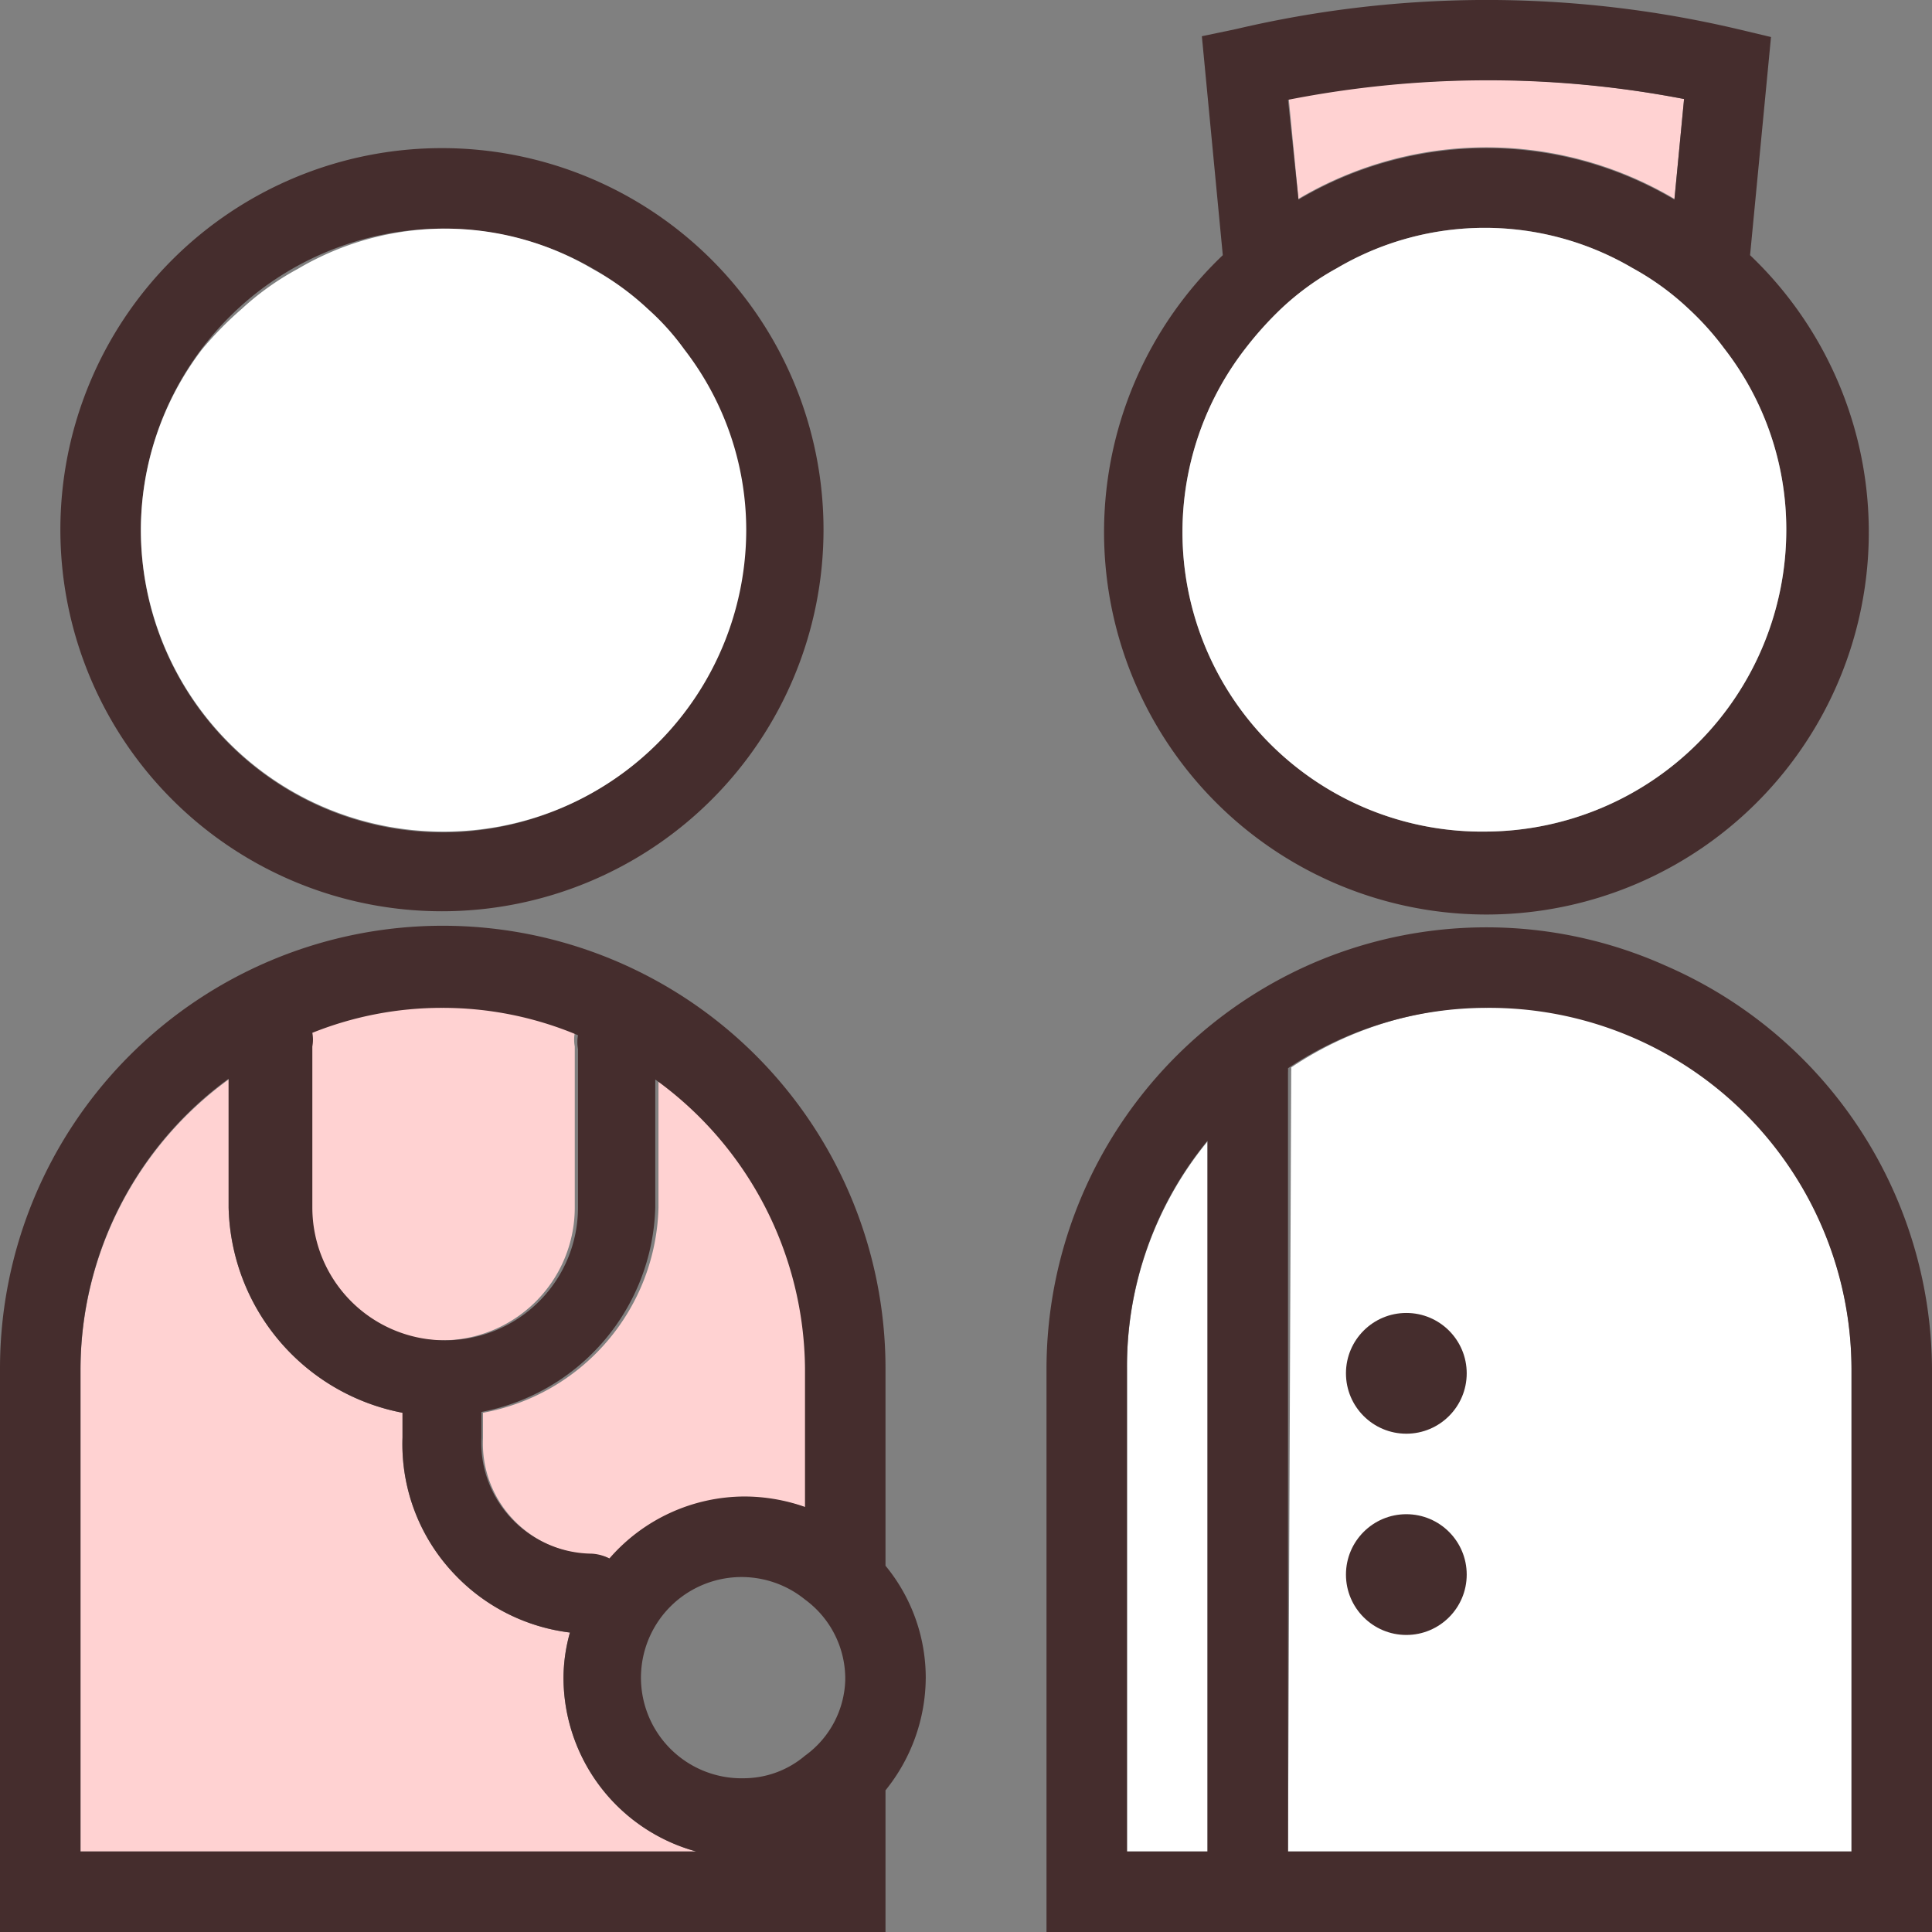
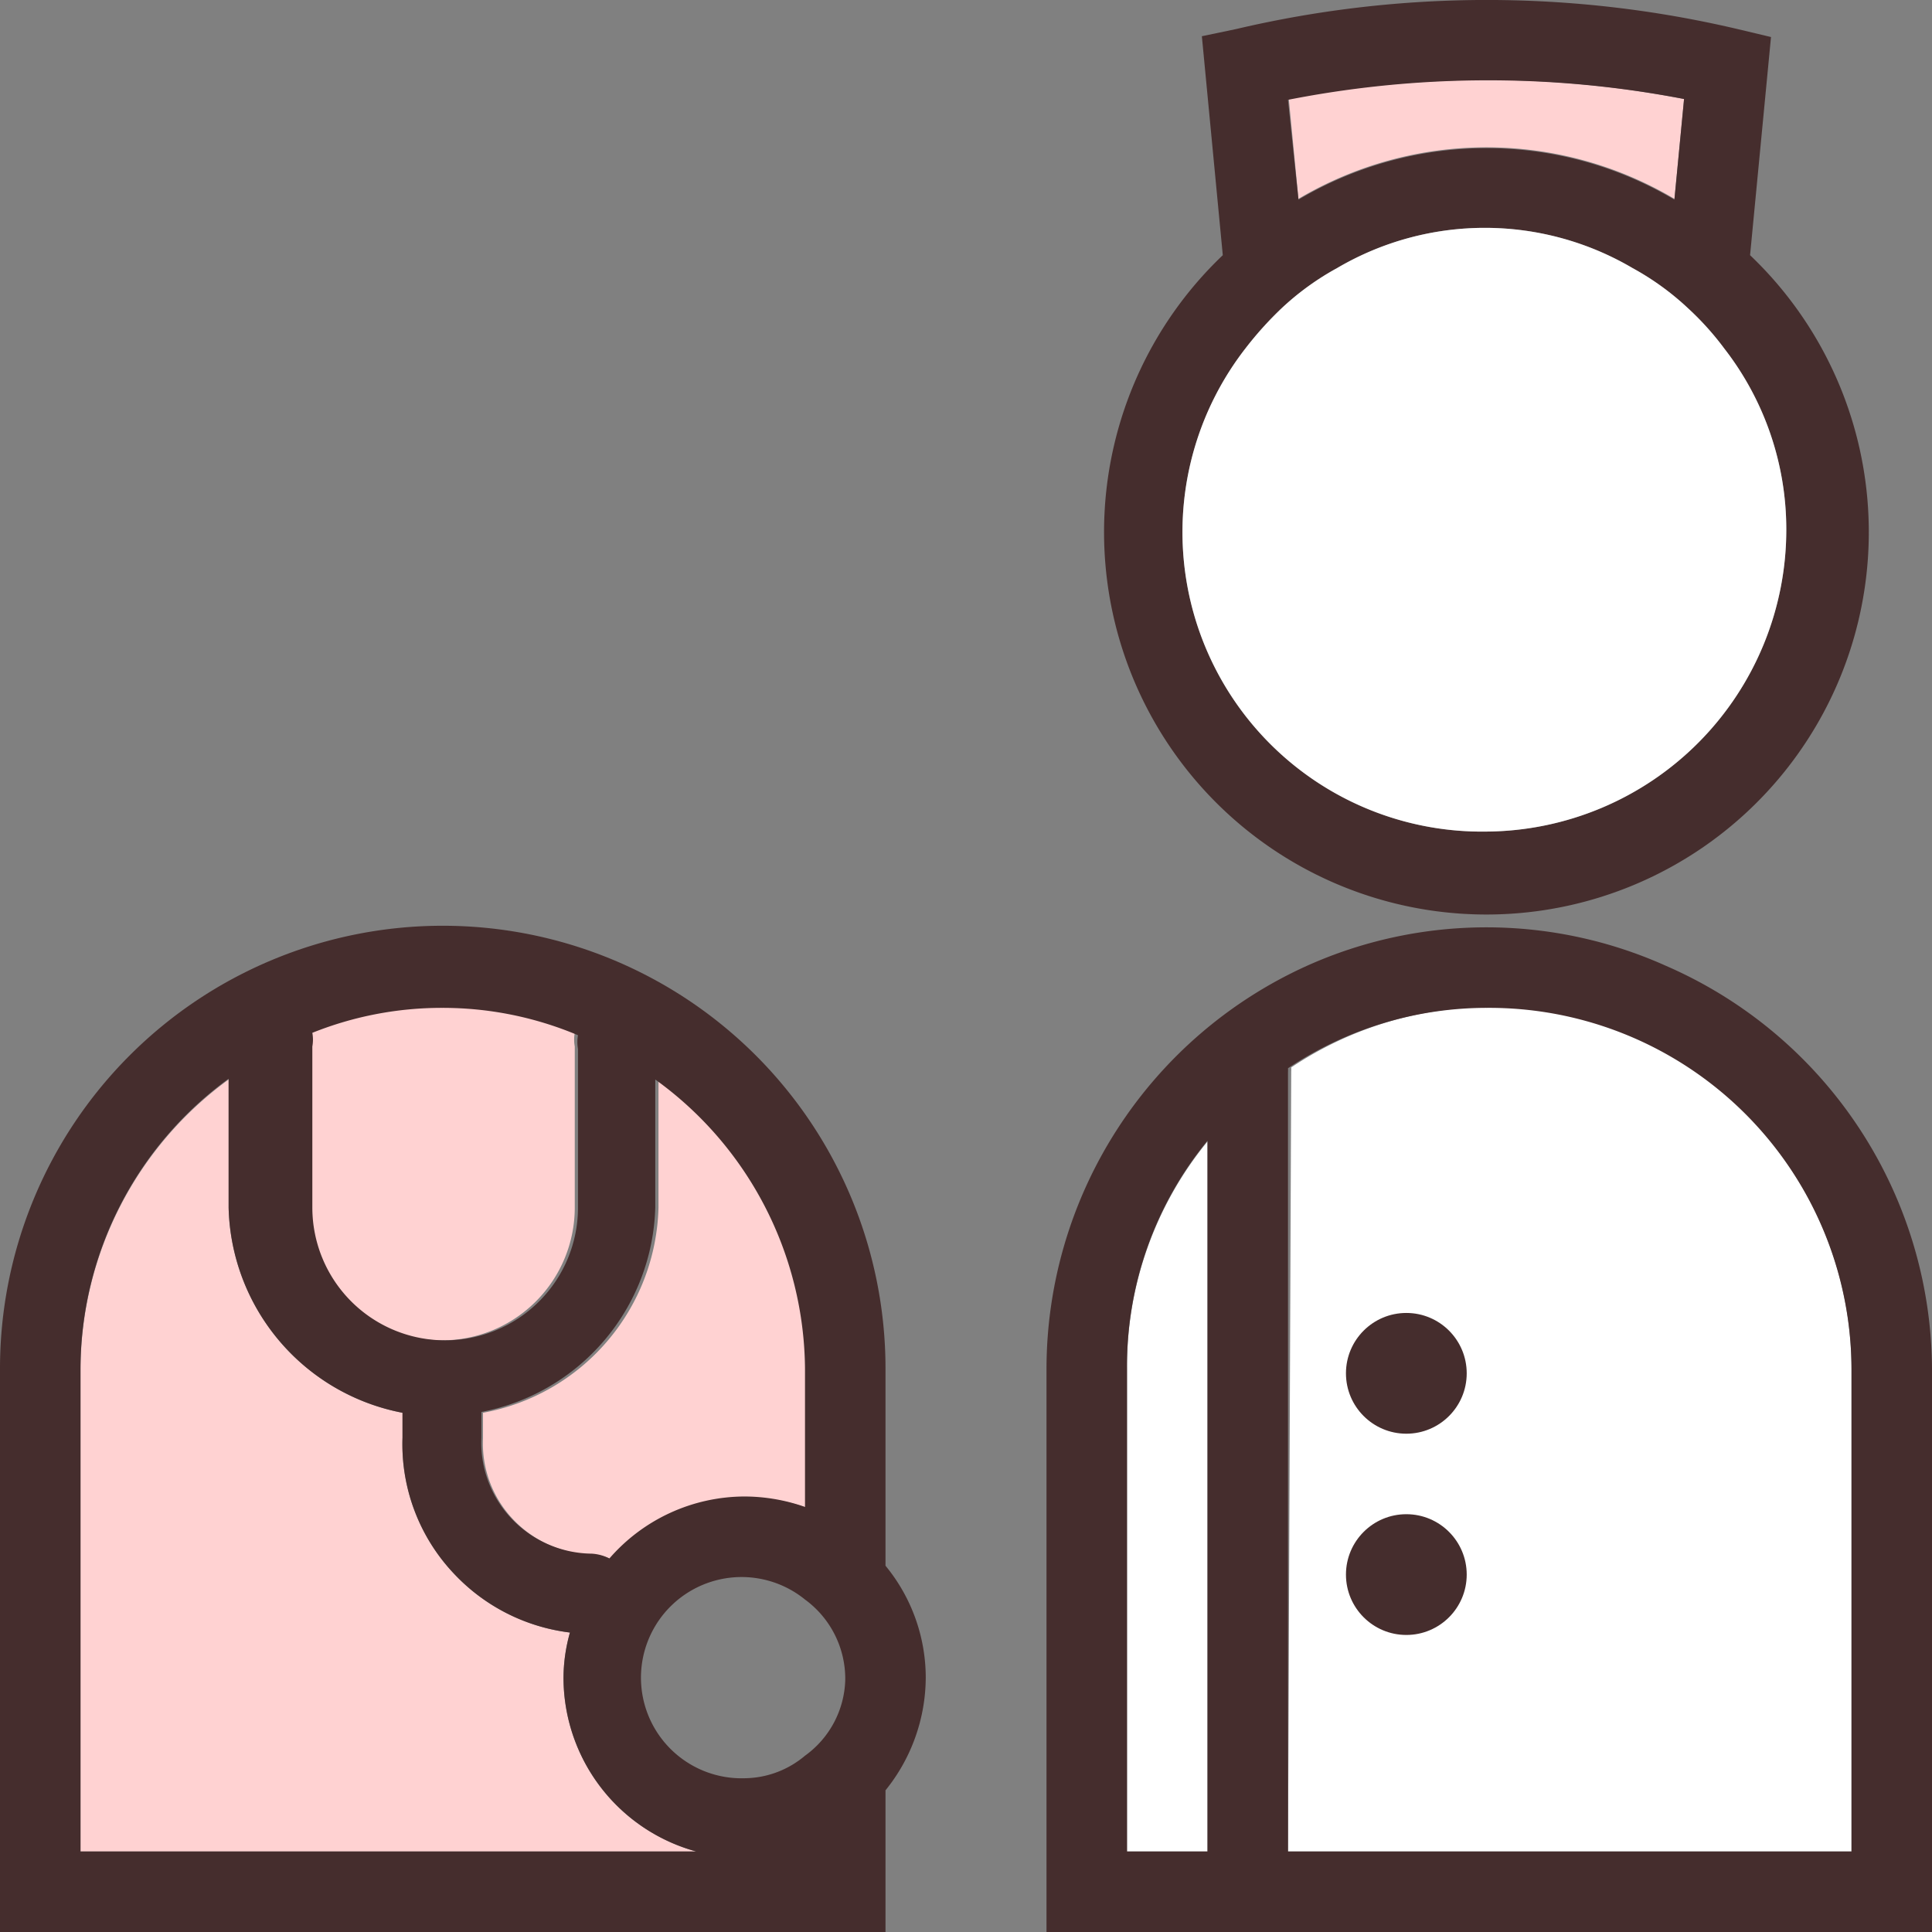
<svg xmlns="http://www.w3.org/2000/svg" id="レイヤー_1" data-name="レイヤー 1" viewBox="0 0 24 24">
  <rect x="0" y="0" width="24" height="24" fill="#808080" stroke="none" />
  <defs>
    <style>.cls-1{fill:#452d2d}.cls-2{fill:#ffd2d2}.cls-3{fill:#fff}</style>
  </defs>
-   <path class="cls-1" d="M5.49 2.84a3.75 3.75 0 11-3.74 3.74 3.75 3.75 0 013.74-3.74m0-1a4.74 4.74 0 104.74 4.74 4.74 4.74 0 00-4.74-4.74z" />
  <path class="cls-2" d="M3.84 15a1.65 1.65 0 003.3 0v-2a.47.47 0 010-.17 4.37 4.37 0 00-3.38 0 .47.47 0 010 .17z" />
  <path class="cls-2" d="M7 20.84a2.1 2.1 0 01.08-.56 2.37 2.37 0 01-1.43-.72 2.34 2.34 0 01-.65-1.7v-.31A2.66 2.66 0 012.84 15v-1.59A4.47 4.47 0 001 17v6h7.65A2.24 2.24 0 017 20.84zm-1-3.29v.32a1.37 1.37 0 00.37 1 1.39 1.39 0 001 .44.55.55 0 01.22.06 2.23 2.23 0 011.68-.77 2.27 2.27 0 01.75.13V17a4.47 4.47 0 00-1.84-3.6V15A2.66 2.66 0 016 17.55zM10 23h-.19z" />
  <path class="cls-1" d="M11 19.45V17a5.49 5.49 0 10-11 0v7h11v-1.76a2.24 2.24 0 00.5-1.4 2.19 2.19 0 00-.5-1.39zM10 17v1.72a2.27 2.27 0 00-.75-.13 2.23 2.23 0 00-1.68.77.55.55 0 00-.22-.06 1.39 1.39 0 01-1-.44 1.37 1.37 0 01-.37-1v-.32A2.66 2.66 0 008.14 15v-1.59A4.47 4.47 0 0110 17zm-4.51-4.48a4.32 4.32 0 011.69.34.47.47 0 000 .17V15a1.65 1.65 0 01-3.3 0v-2a.47.47 0 000-.17 4.32 4.32 0 011.61-.31zM1 23v-6a4.47 4.47 0 011.84-3.6V15A2.66 2.66 0 005 17.55v.31a2.34 2.34 0 00.65 1.7 2.37 2.37 0 001.43.72 2.1 2.1 0 00-.08.56A2.24 2.24 0 008.65 23zm9 0h-.19.19zm0-1.19a1.18 1.18 0 01-.75.28 1.25 1.25 0 11.75-2.22 1.22 1.22 0 01.5 1 1.2 1.2 0 01-.5.94z" />
  <path class="cls-2" d="M20.8 2.48l.12-1.25a12.87 12.87 0 00-4.91 0l.12 1.24a4.58 4.58 0 014.67 0z" />
  <path class="cls-1" d="M21.74 3.17L22 .46l-.42-.1a13.6 13.6 0 00-6.22 0l-.43.09.26 2.72a4.75 4.75 0 106.55 0zm-.82-1.94l-.12 1.25a4.58 4.58 0 00-4.67 0L16 1.24a12.87 12.87 0 014.92-.01zm-2.45 9.1a3.72 3.72 0 01-3-6 4.32 4.32 0 01.45-.5 3.37 3.37 0 01.69-.5 3.62 3.62 0 013.67 0 3.37 3.37 0 01.69.5 3.57 3.57 0 01.45.5 3.66 3.66 0 01.77 2.24 3.75 3.75 0 01-3.72 3.76z" />
  <path class="cls-3" d="M16 23h7v-6a4.5 4.5 0 00-4.49-4.49 4.44 4.44 0 00-2.47.75.43.43 0 010 .05zm-2 0h1v-8.82A4.41 4.41 0 0014 17z" />
  <path class="cls-1" d="M20.7 12a5.44 5.44 0 00-4.47 0A5.5 5.5 0 0013 17v7h11v-7a5.49 5.49 0 00-3.3-5zM15 23h-1v-6a4.41 4.41 0 011-2.83zm8 0h-7v-9.68a.43.43 0 000-.05 4.44 4.44 0 012.47-.75A4.5 4.5 0 0123 17z" />
  <circle class="cls-1" cx="17.47" cy="17.06" r=".75" />
  <circle class="cls-1" cx="17.47" cy="19.56" r=".75" />
-   <path class="cls-3" d="M5.49 10.33a3.75 3.75 0 01-3.74-3.75 3.71 3.71 0 01.76-2.24 4.32 4.32 0 01.49-.5 3.44 3.44 0 01.7-.5 3.6 3.6 0 013.66 0 3.37 3.37 0 01.69.5 3 3 0 01.45.5 3.66 3.66 0 01.77 2.24 3.75 3.75 0 01-3.78 3.75zm12.98 0a3.72 3.72 0 01-3-6 4.32 4.32 0 01.45-.5 3.37 3.37 0 01.69-.5 3.62 3.62 0 013.67 0 3.37 3.37 0 01.69.5 3.57 3.57 0 01.45.5 3.66 3.66 0 01.77 2.24 3.75 3.75 0 01-3.72 3.76z" />
+   <path class="cls-3" d="M5.49 10.33zm12.98 0a3.72 3.72 0 01-3-6 4.32 4.32 0 01.45-.5 3.37 3.37 0 01.69-.5 3.62 3.62 0 013.67 0 3.37 3.37 0 01.69.5 3.57 3.57 0 01.45.5 3.66 3.66 0 01.77 2.24 3.75 3.75 0 01-3.72 3.76z" />
</svg>